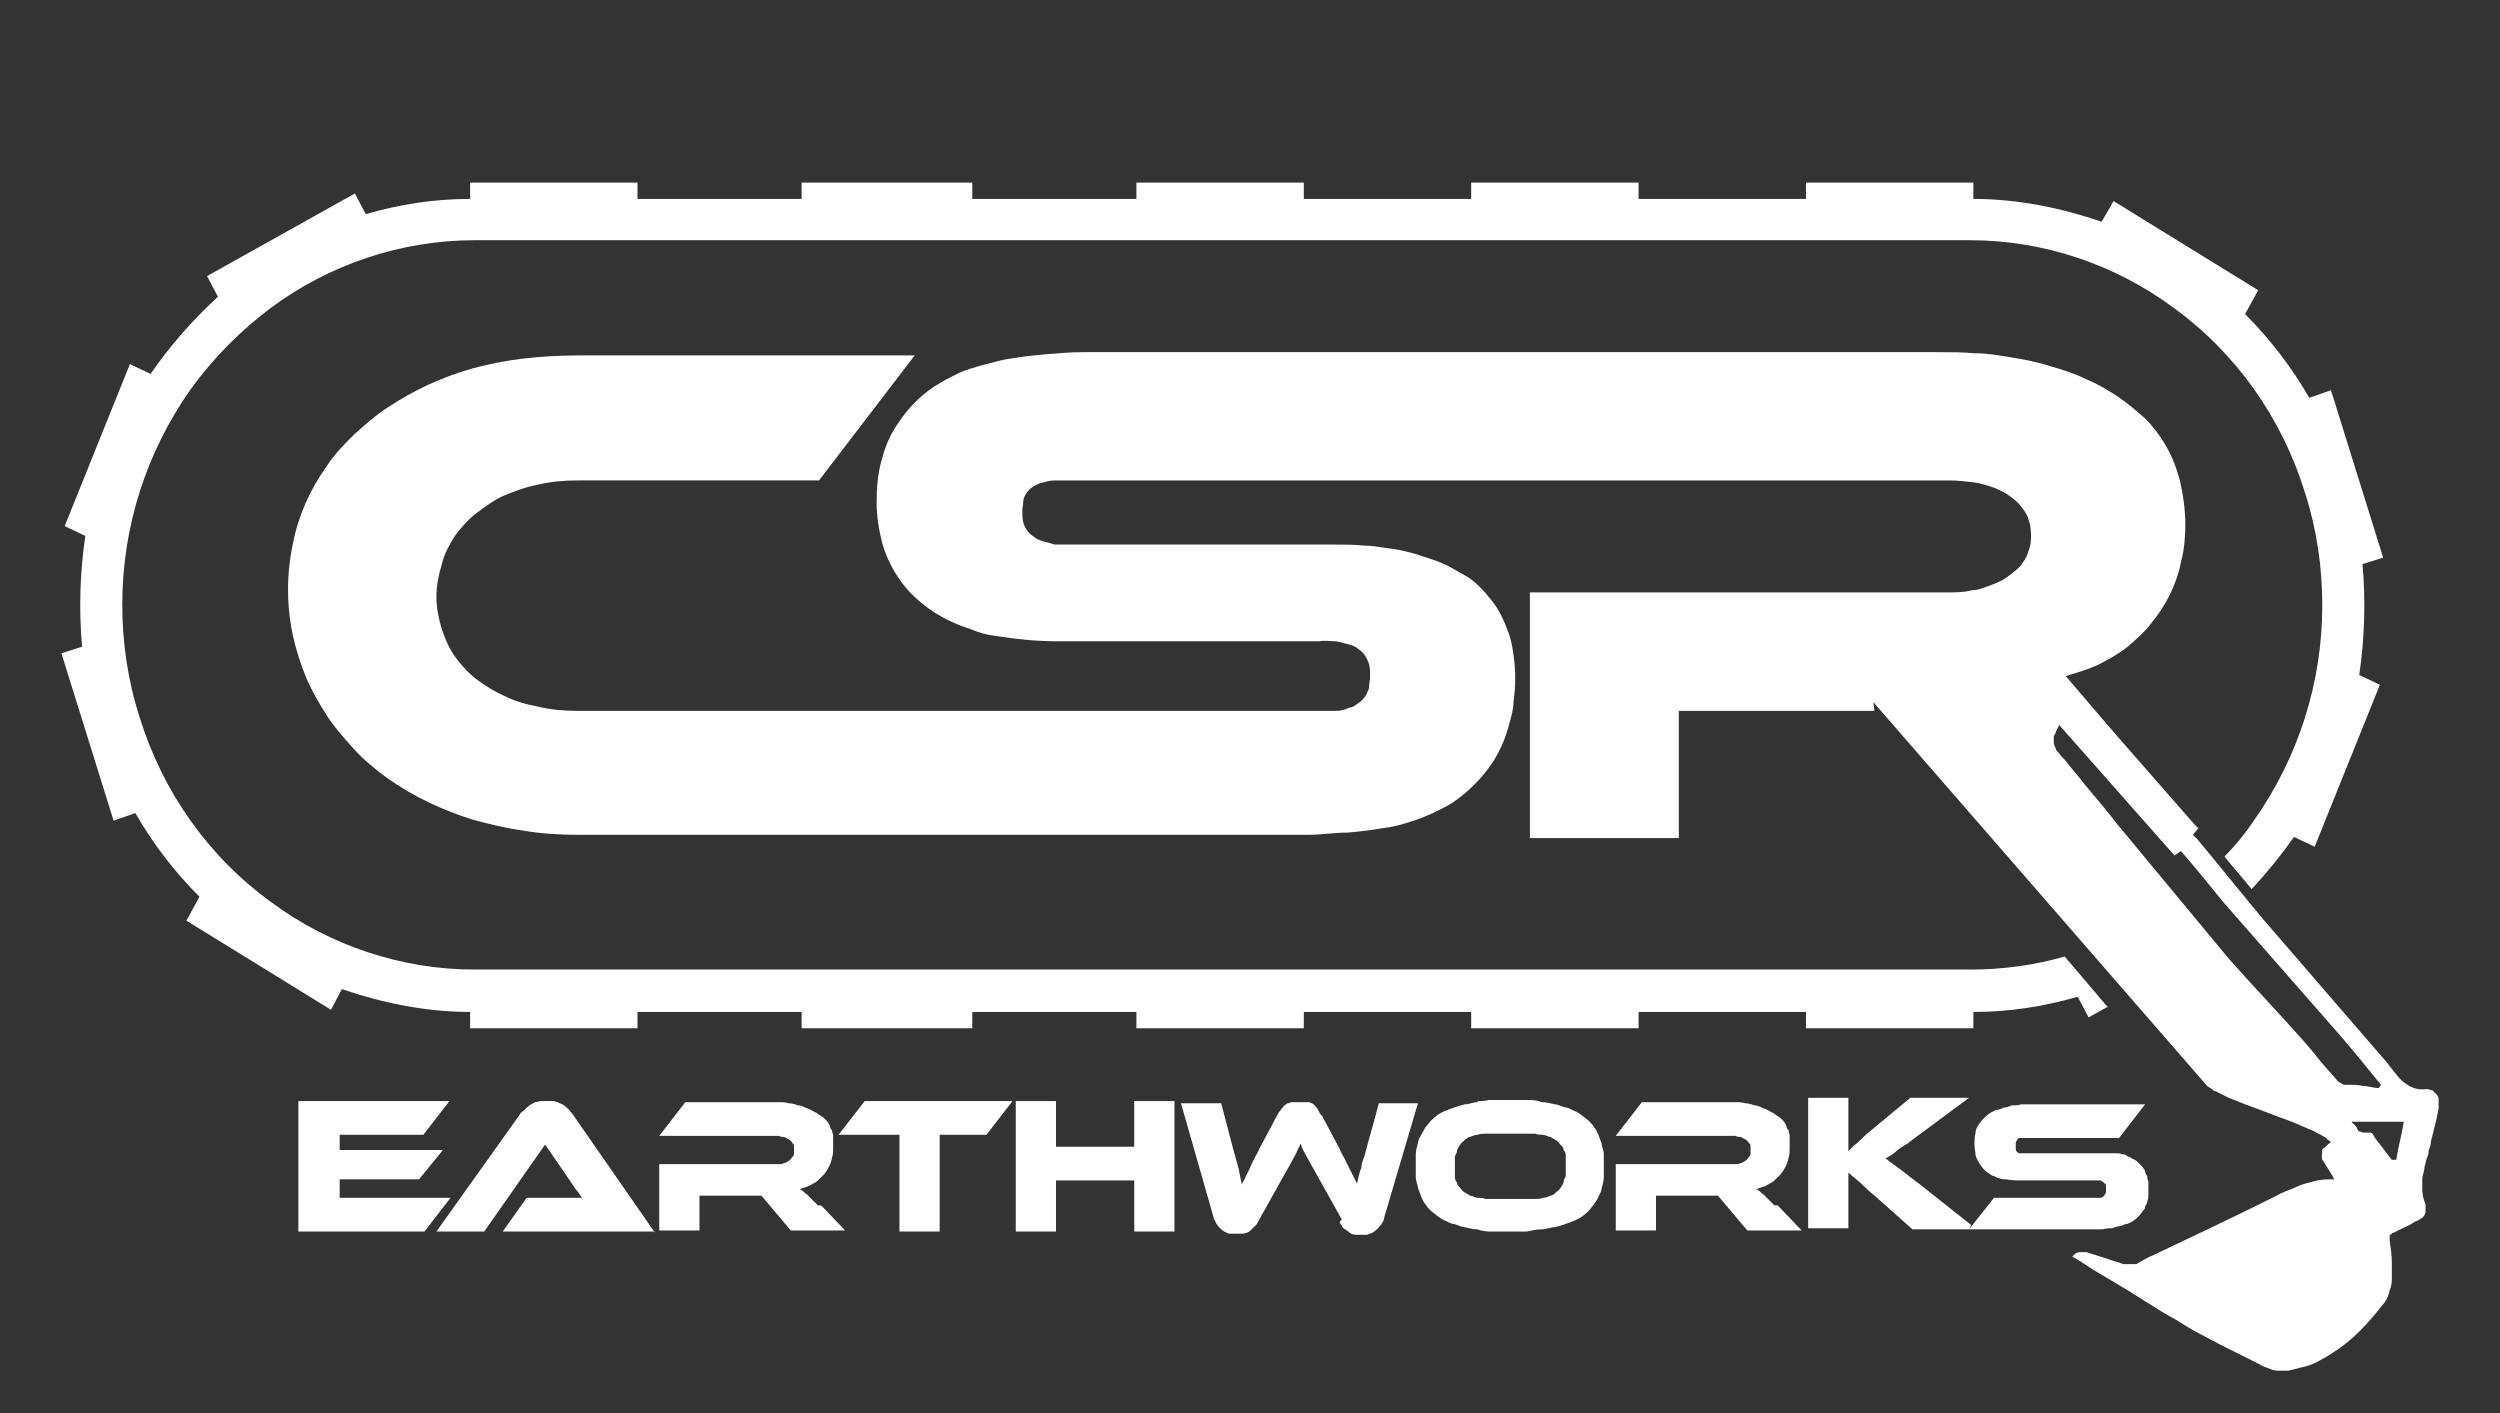
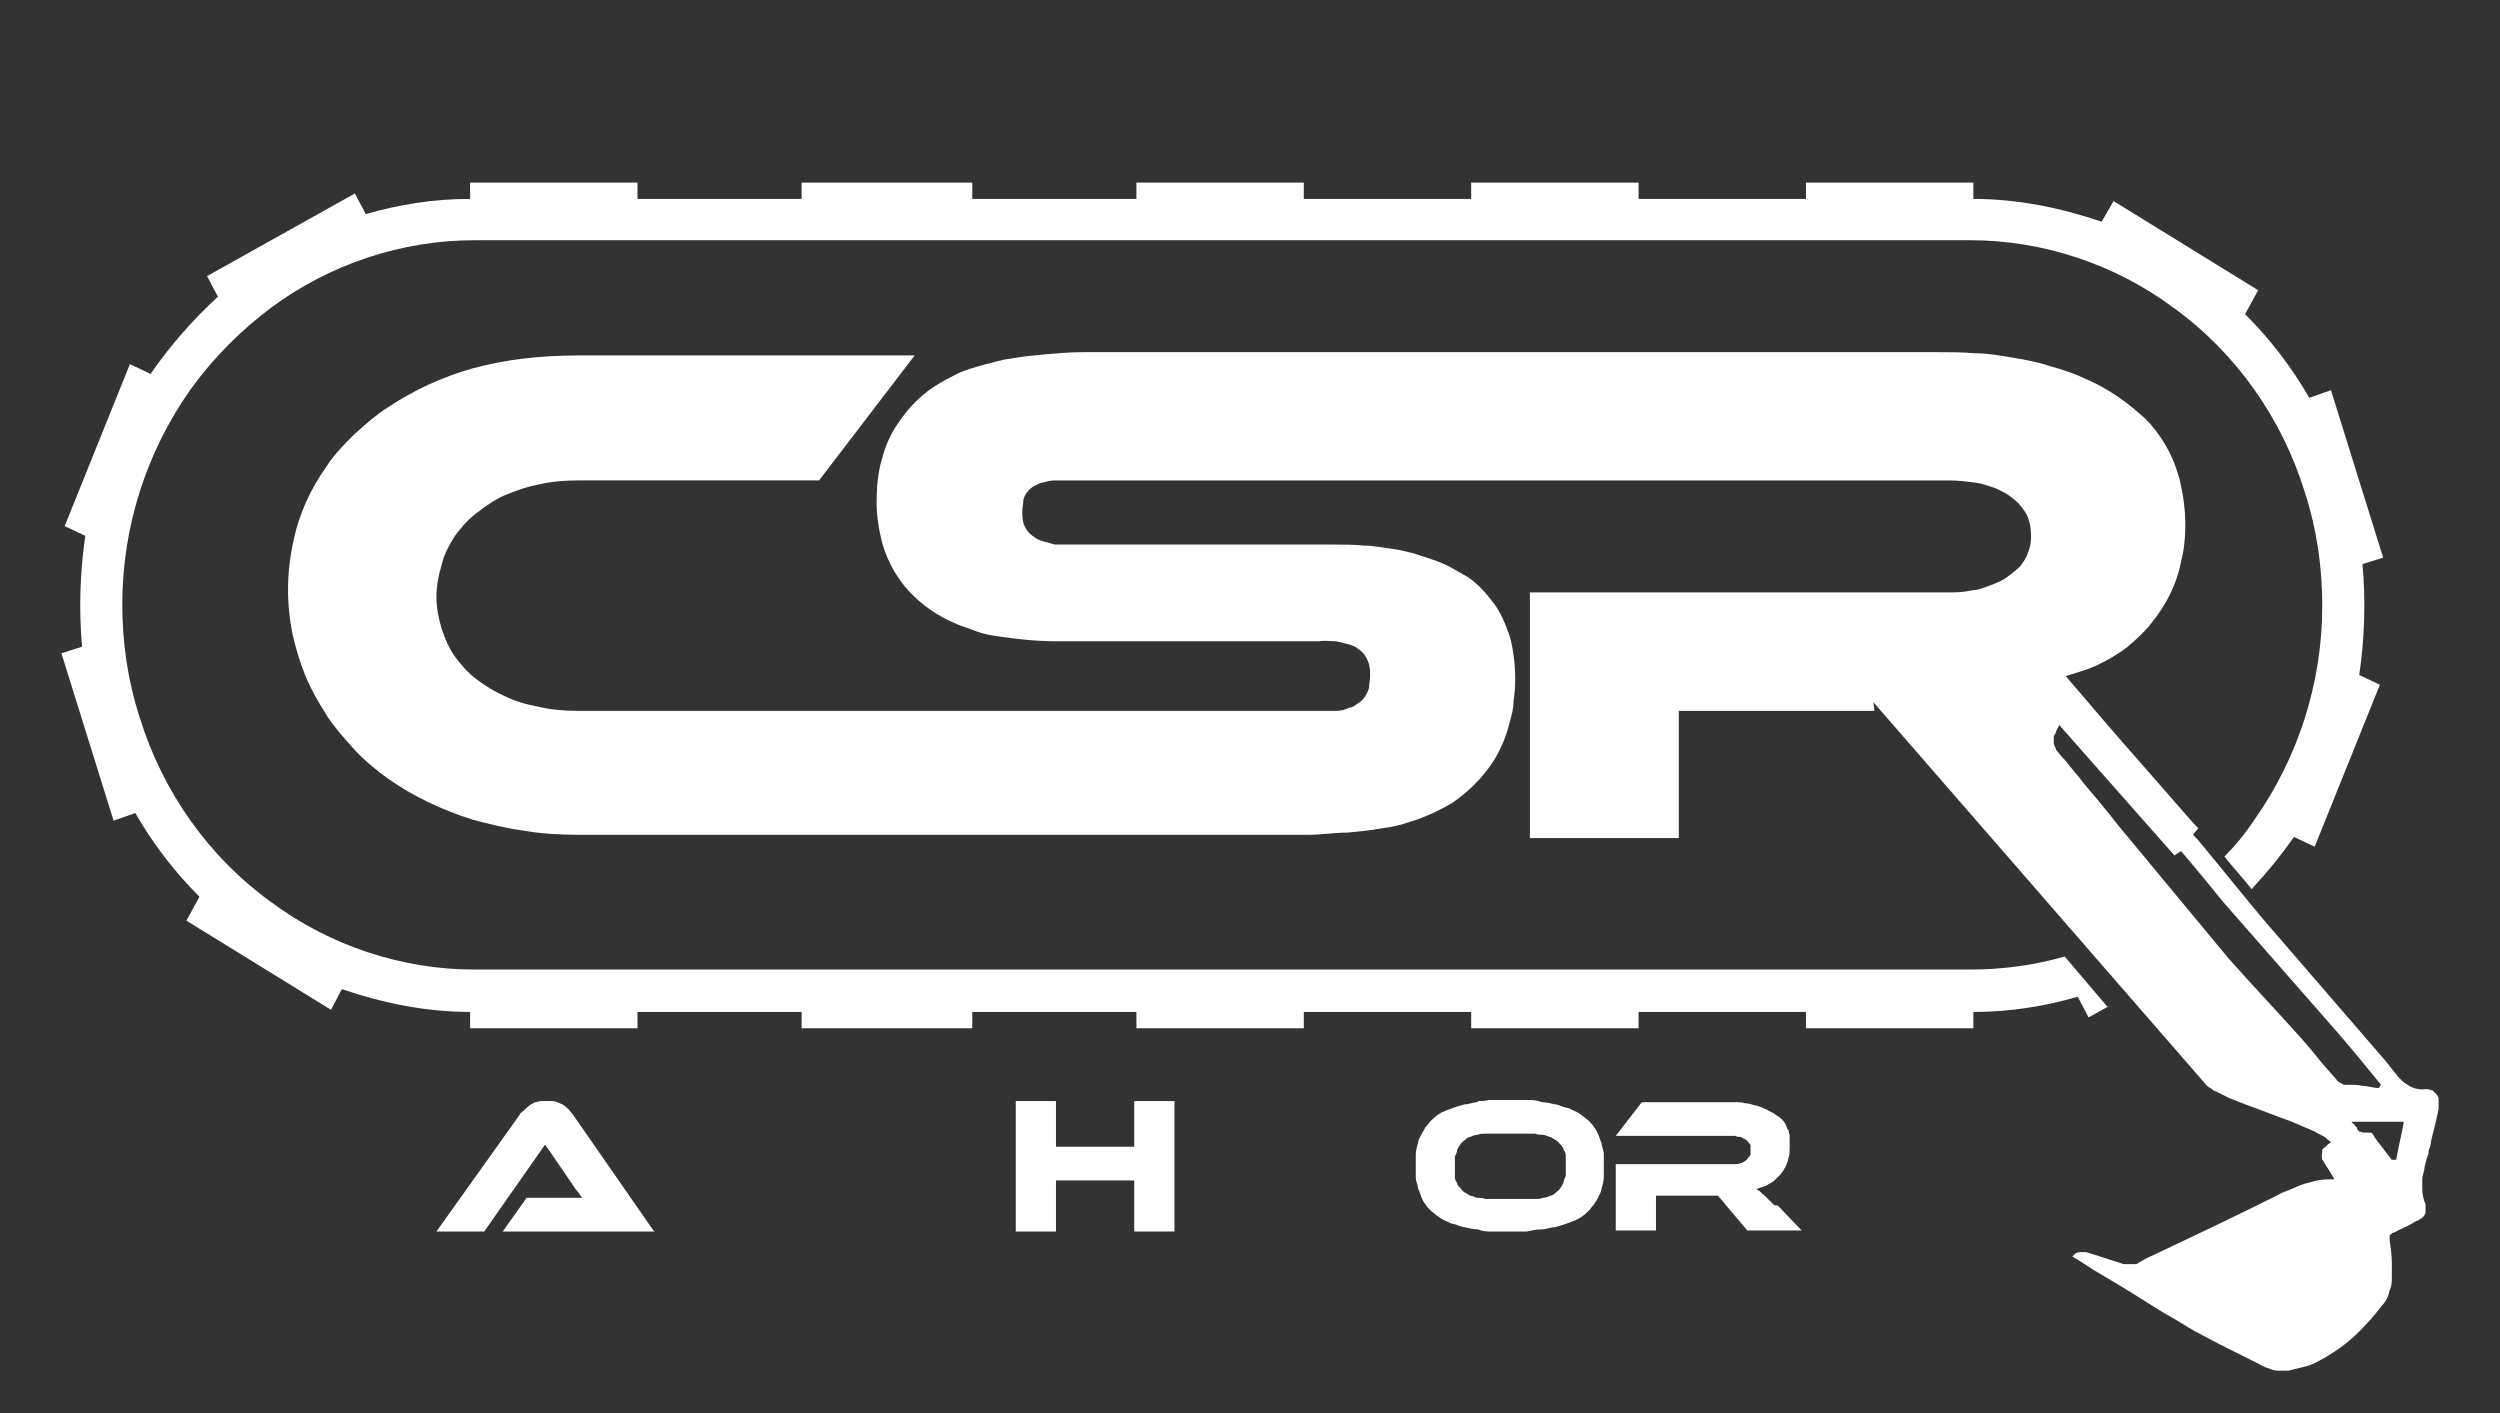
<svg xmlns="http://www.w3.org/2000/svg" id="Layer_1" width="230" height="130" viewBox="0 0 230 130">
  <rect x="0" y="0" width="230" height="130" fill="#333333" stroke="none" />
  <g id="Layer_1-2" data-name="Layer_1">
    <g>
-       <polyline points="31.25 110.2 41.45 110.2 39.05 113.3 27.45 113.3 27.45 101.3 41.35 101.3 38.95 104.4 31.25 104.4 31.25 105.8 40.75 105.8 38.55 108.5 31.25 108.5 31.25 110.2" fill="#fff" fill-rule="evenodd" />
      <path d="M60.25,113.3h-14l2.2-3.1h5.1c-.2-.3-.4-.6-.6-.8-.2-.3-.4-.6-.6-.9l-2.2-3.2-5.6,8h-4.4l7.7-10.8c0-.1.2-.2.3-.3.2-.2.4-.4.7-.6.1,0,.3-.2.4-.2.2,0,.3-.1.5-.1h1.1c.3,0,.6.2.9.3.3.2.5.4.7.6,0,.1.2.2.3.4l7.5,10.8" fill="#fff" fill-rule="evenodd" />
-       <path d="M75.55,110.9l2.2,2.3h-5l-2.7-3.2h-5.7v3.2h-3.7v-6.1h11c.2,0,.3,0,.5-.1.1,0,.3-.1.4-.2.1,0,.2-.2.3-.3,0,0,.2-.2.2-.3v-.8c0-.1-.1-.2-.2-.3,0-.1-.2-.2-.3-.3-.1,0-.2-.1-.4-.2-.2,0-.3,0-.5-.1h-11l2.4-3.1h8.6c.3,0,.6,0,.9.1.3,0,.6.1.9.2.3,0,.6.2.9.3.3.1.5.3.8.4.2.2.5.3.7.5s.4.4.5.7c0,.1.1.3.2.4,0,.2.1.3.1.5v1.1c0,.3,0,.6-.1.9-.1.6-.4,1.1-.7,1.5l-.6.6c-.2.2-.5.3-.8.5-.3.1-.6.2-.9.3,0,0,.1,0,.2.1.2.1.3.3.5.4l.6.6.4.4" fill="#fff" fill-rule="evenodd" />
-       <polyline points="79.55 101.3 93.15 101.3 90.75 104.4 86.45 104.4 86.45 113.3 82.75 113.3 82.75 104.4 77.15 104.4 79.55 101.3" fill="#fff" fill-rule="evenodd" />
      <polyline points="108.05 101.3 108.05 113.3 104.35 113.3 104.35 108.6 97.15 108.6 97.15 113.3 93.45 113.3 93.45 101.3 97.15 101.3 97.15 105.5 104.35 105.5 104.35 101.3 108.05 101.3" fill="#fff" fill-rule="evenodd" />
-       <path d="M123.45,112.2l-1.9-3.4c-.3-.5-.6-1.1-.9-1.6-.2-.4-.4-.7-.6-1.1-.2-.3-.3-.6-.4-.9-.1.3-.3.6-.4.9-.2.4-.4.7-.6,1.1-.3.5-.6,1.1-.9,1.6l-1.9,3.4c0,.1-.2.3-.2.4l-.6.6c-.2.2-.5.3-.8.3h-1c-.1,0-.3,0-.4-.1-.3-.1-.5-.3-.7-.5-.1-.1-.2-.3-.3-.4,0-.2-.2-.3-.2-.5l-3-10.5h3.7l1.1,4.2.2.7c.1.4.2.7.3,1.1.1.5.2,1,.3,1.5,0-.1.1-.3.2-.4.2-.5.5-1,.7-1.5s.5-.9.7-1.4l1.6-3c.1-.2.2-.4.4-.6,0-.1.2-.2.3-.4,0,0,.2-.1.3-.2.1,0,.2,0,.3-.1h1.6c.1,0,.2,0,.3.1.1,0,.2.1.3.2.1.1.2.2.3.4.1.2.2.4.4.6l1.6,3c.1.3.3.6.4.8.1.2.2.4.3.6.3.6.6,1.2.9,1.8.1-.5.2-1,.4-1.5,0-.4.2-.8.3-1.1.4-1.6.9-3.2,1.3-4.8h3.6l-3.1,10.5c0,.2-.1.4-.2.5,0,.1-.2.3-.3.4,0,.1-.2.2-.3.3-.2.2-.5.3-.8.4h-1c-.3,0-.5-.1-.7-.3-.1,0-.2-.2-.3-.2s-.2-.2-.3-.3c0-.1-.2-.2-.2-.4" fill="#fff" fill-rule="evenodd" />
      <path d="M135.95,101.3c.3,0,.7,0,1-.1h3.5c.5,0,.9,0,1.4.2.4,0,.8.1,1.2.2.3,0,.6.2,1,.3.3,0,.5.2.8.3.5.2.9.6,1.3.9.2.2.4.4.5.6.2.2.3.5.4.7.1.3.2.5.3.8,0,.3.2.6.2,1v2.1c0,.3-.1.7-.2,1,0,.3-.2.6-.3.8-.1.3-.3.5-.4.7-.2.2-.3.4-.5.6-.4.4-.8.7-1.3.9-.3.1-.5.2-.8.3-.3.1-.6.2-1,.3-.4,0-.8.2-1.2.2-.5,0-.9.1-1.4.2h-3.1c-.5,0-.9,0-1.4-.2-.4,0-.8-.1-1.2-.2-.3,0-.6-.2-1-.3-.3,0-.5-.2-.8-.3-.5-.2-.9-.6-1.3-.9-.2-.2-.4-.4-.5-.6-.2-.2-.3-.5-.4-.7-.1-.3-.2-.6-.3-.8,0-.3-.2-.6-.2-1v-2.1c0-.3.1-.7.2-1,0-.3.2-.6.3-.8.1-.2.3-.5.4-.7.2-.2.3-.4.5-.6.4-.4.8-.7,1.3-.9.3-.1.5-.2.8-.3.3-.1.6-.2,1-.3.4,0,.8-.2,1.2-.2h0v-.1ZM137.65,110.3h3.6c.2,0,.5,0,.7-.1.2,0,.5-.1.7-.2.2,0,.4-.2.5-.3.1-.1.3-.2.4-.4.1-.1.2-.3.3-.5,0-.2.1-.4.2-.6v-1.8c0-.2,0-.4-.2-.6,0-.2-.1-.3-.3-.5-.1-.1-.2-.3-.4-.4s-.3-.2-.5-.3c-.2,0-.5-.2-.7-.2s-.5,0-.7-.1h-4.6c-.2,0-.5,0-.7.1-.2,0-.5.1-.7.2-.2,0-.4.2-.5.3-.1.1-.3.2-.4.4-.1.1-.2.3-.3.5,0,.2-.1.4-.2.6v1.8c0,.2,0,.4.2.6,0,.2.1.3.3.5.1.1.2.3.4.4s.3.2.5.3c.2,0,.5.2.7.2s.5,0,.7.1h1" fill="#fff" fill-rule="evenodd" />
      <path d="M163.55,110.9l2.2,2.3h-5l-2.7-3.2h-5.7v3.2h-3.7v-6.1h11c.2,0,.3,0,.5-.1.1,0,.3-.1.4-.2.1,0,.2-.2.3-.3,0,0,.2-.2.2-.3v-.8c0-.1-.1-.2-.2-.3,0-.1-.2-.2-.3-.3-.1,0-.2-.1-.4-.2-.2,0-.3,0-.5-.1h-11l2.4-3.1h8.6c.3,0,.6,0,.9.1.3,0,.6.1.9.2.3,0,.6.2.9.3.3.1.5.3.8.4.2.2.5.3.7.5s.4.4.5.7c0,.1.1.3.2.4,0,.2.1.3.1.5v1.1c0,.3,0,.6-.1.9-.1.6-.4,1.1-.7,1.5-.2.2-.4.4-.6.6-.2.2-.5.3-.8.5-.3.1-.6.2-.9.3,0,0,.1,0,.2.1.2.1.3.3.5.4.2.2.4.4.6.6.1.1.3.3.4.4" fill="#fff" fill-rule="evenodd" />
-       <path d="M181.15,113.1l2.3-2.9h9.8s.1,0,.2-.1c.1,0,.2-.2.3-.4v-.6s0-.2-.1-.2c0,0-.1-.1-.2-.2,0,0-.1,0-.2-.1h-7.2c-.5,0-1,0-1.5-.1-.2,0-.4,0-.6-.1-.2,0-.3-.1-.5-.2-.1,0-.3-.1-.4-.2-.4-.2-.7-.6-.9-.9s-.3-.5-.4-.8c0-.3-.1-.7-.1-1,0-.4,0-.7.1-1.1,0-.3.2-.6.4-.9.3-.4.6-.7,1.1-1,.1,0,.3-.2.5-.2s.4-.1.6-.2c.2,0,.5-.1.7-.2.3,0,.6,0,.9-.1h11.4l-2.4,3.1h-9.2c-.1,0-.2.2-.3.4v.6c0,.2.1.3.3.4h8.9c.2,0,.4,0,.6.1.2,0,.3,0,.5.2.1,0,.3.1.4.2.1,0,.2.1.4.2.2.2.4.4.6.6,0,.1.2.2.2.4,0,.1.1.3.2.4,0,.2,0,.3.1.5v1.2c0,.2,0,.4-.1.6,0,.2-.1.3-.2.5,0,.2-.1.3-.2.4-.2.3-.4.5-.6.7-.1.1-.3.2-.4.3-.1,0-.3.2-.5.2s-.4.2-.6.2-.5.1-.7.2c-.3,0-.6,0-.9.1h-17.5l-3.6-3.2c-.4-.3-.7-.6-1.1-1-.2-.2-.5-.4-.7-.6-.2-.1-.3-.3-.5-.4v5.1h-3.7v-12h3.7v4.9l.5-.5c.4-.3.8-.7,1.1-1,.2-.2.4-.3.6-.5l3.5-2.9h5.4l-5.4,4c-.2.2-.4.3-.6.4-.3.2-.6.4-.9.7-.3.2-.5.3-.8.5.1,0,.2.1.3.2.7.5,1.4,1,2,1.5.3.2.5.4.8.6l4.8,3.8" fill="#fff" fill-rule="evenodd" />
      <path d="M193.95,92.6l-1.8,1-1-1.9c-3.1.9-6.3,1.4-9.6,1.4v1.5h-15.4v-1.5h-15.4v1.5h-15.4v-1.5h-15.4v1.5h-15.4v-1.5h-15.1v1.5h-15.7v-1.5h-15.1v1.5h-15.4v-1.5c-4,0-8-.8-11.8-2.1l-1,1.9-13.3-8.2,1.2-2.2c-2.3-2.3-4.3-4.9-5.9-7.7l-2,.7-4.8-15.4,1.9-.6c-.3-3.4-.2-6.8.3-10.2l-1.9-.9,6-14.9,1.9.9c1.8-2.6,3.9-5,6.2-7.1l-1-1.9,13.6-7.6,1,1.9c3.1-.9,6.3-1.4,9.6-1.4v-1.5h15.4v1.5h15.1v-1.5h15.7v1.5h15.1v-1.5h15.4v1.5h15.4v-1.5h15.4v1.5h15.4v-1.5h15.4v1.5c4,0,8,.8,11.8,2.1l1.1-1.9,13.3,8.2-1.2,2.2c2.3,2.3,4.3,4.9,5.9,7.7l2-.7,4.8,15.4-1.9.6c.3,3.4.2,6.8-.3,10.2l1.9.9-6,14.9-1.9-.9c-1.2,1.7-2.5,3.3-3.9,4.8-.8-1-1.7-2-2.5-3,1-1,1.9-2.1,2.7-3.3,4.1-5.8,6.3-12.7,6.3-19.8,0-3.5-.5-7-1.6-10.4-2.1-6.8-6.3-12.8-12.1-17-5.4-4-12-6.2-18.7-6.2H43.65c-6.7,0-13.3,2.2-18.7,6.2-2.8,2.1-5.3,4.6-7.4,7.5-4.1,5.8-6.3,12.7-6.3,19.8,0,3.5.5,7,1.6,10.4,2.1,6.8,6.3,12.8,12.1,17,5.4,4,12,6.2,18.7,6.2h137.6c3,0,5.9-.4,8.7-1.2l4,4.7" fill="#fff" fill-rule="evenodd" />
      <path d="M172.45,65.4h-18v11.7h-13.7v-22.6h38.5c.7,0,1.4,0,2.2-.2.6,0,1.2-.3,1.8-.5.5-.2,1-.4,1.4-.7s.8-.6,1.2-1c.3-.4.6-.8.7-1.2.2-.5.3-.9.3-1.4s0-1.1-.2-1.6c-.1-.5-.4-.9-.7-1.3-.3-.4-.7-.7-1.1-1-.4-.3-.9-.5-1.3-.7-.6-.2-1.2-.4-1.8-.5-.8-.1-1.6-.2-2.4-.2h-82.3c-.4,0-.8.1-1.1.2-.3,0-.5.2-.8.3-.5.3-.9.8-1,1.3,0,.3-.1.7-.1,1,0,.4,0,.7.1,1.1.2.6.5,1,1,1.3.2.2.5.3.8.4.4.1.8.2,1.1.3h25.7c.9,0,1.9,0,2.8.1.9,0,1.7.2,2.6.3.7.1,1.5.3,2.2.5.6.2,1.2.4,1.8.6.5.2,1,.4,1.5.7s.9.5,1.4.8c.9.6,1.6,1.4,2.3,2.3.7.9,1.1,1.9,1.5,3,.2.6.3,1.2.4,1.9.2,1.4.2,2.8,0,4.2,0,.7-.2,1.4-.4,2.1-.3,1.2-.8,2.4-1.5,3.5-1,1.5-2.3,2.8-3.8,3.8-.5.3-1.1.6-1.7.9-.7.3-1.4.6-2.1.8-.9.3-1.7.5-2.6.6-1.1.2-2.1.3-3.2.4-1.2,0-2.4.2-3.5.2H53.15c-1.7,0-3.4-.1-5.1-.4-1.5-.2-3.1-.6-4.6-1-2.8-.9-5.4-2.1-7.8-3.8-1.1-.8-2.2-1.7-3.1-2.7-.9-1-1.8-2-2.5-3.1s-1.4-2.3-1.9-3.5-.9-2.5-1.2-3.8c-.6-2.8-.6-5.7,0-8.5.5-2.6,1.6-5,3.1-7.1.7-1.1,1.6-2,2.5-2.9,1-.9,2-1.8,3.1-2.5,2.4-1.6,5-2.8,7.8-3.6,1.5-.4,3-.7,4.6-.9,1.7-.2,3.4-.3,5.1-.3h31l-8.8,11.5h-22.2c-1.2,0-2.5.1-3.7.4-1.1.2-2.1.6-3.1,1-.9.4-1.7,1-2.5,1.6s-1.4,1.3-2,2.1c-.5.8-1,1.7-1.2,2.6-.3,1-.5,2-.5,3s.2,2,.5,3c.3.9.7,1.8,1.2,2.5.6.8,1.2,1.5,2,2.1s1.6,1.1,2.5,1.5c1,.5,2,.8,3.1,1,1.2.3,2.5.4,3.7.4h69.8c.4,0,.8-.1,1.2-.3.3,0,.5-.2.8-.4.5-.3.8-.8,1-1.4,0-.4.1-.7.1-1.1s0-.7-.1-1.1c-.2-.6-.5-1.1-1-1.4-.2-.2-.5-.3-.8-.4-.4-.1-.8-.2-1.2-.3-.5,0-1.1-.1-1.6,0h-24.1c-1.9,0-3.8-.2-5.7-.5-.8-.1-1.5-.3-2.2-.6-.6-.2-1.2-.4-1.8-.7-.5-.2-1-.5-1.5-.8-1.4-.9-2.6-2-3.5-3.4-.6-.9-1.1-2-1.4-3.1-.3-1.2-.5-2.4-.5-3.7s.1-2.7.5-4c.3-1.2.8-2.3,1.5-3.3,1-1.5,2.3-2.8,3.9-3.7.5-.3,1.1-.6,1.7-.9.7-.3,1.4-.5,2.1-.7.9-.2,1.7-.5,2.6-.6,1.1-.2,2.1-.3,3.2-.4,1.2-.1,2.3-.2,3.5-.2h78.6c1.1,0,2.3,0,3.4.1,1.2,0,2.3.2,3.5.4s2.3.4,3.5.8c1.1.3,2.3.7,3.3,1.2,1,.4,2,1,2.9,1.6s1.7,1.3,2.5,2c.7.7,1.4,1.6,1.9,2.5.6,1,1,2.1,1.3,3.2.3,1.3.5,2.7.5,4.1,0,1.1-.1,2.3-.4,3.4-.4,2.1-1.4,4-2.7,5.6-.6.8-1.4,1.5-2.2,2.2-.9.7-1.8,1.2-2.8,1.7-.9.4-1.9.7-2.9,1,2.3,2.7,4.6,5.4,6.9,8l4.9,5.6s.1.1.2.2l.2.2-.5.6.4.4c2,2.4,4,4.9,6,7.3l11.4,13.2.7.9c.2.2.3.4.5.6s.4.4.6.5c.5.4,1.2.6,1.8.5.2,0,.3,0,.5.1.1,0,.2,0,.3.2.2.1.4.4.4.6v.9c-.1.5-.2,1-.3,1.4l-.4,1.6c0,.3-.1.6-.2.8,0,.3-.1.6-.2.8l-.2.8c0,.4-.2.7-.2,1.1v.9c0,.5.1.9.3,1.4v.4h0v.3c0,.2-.2.5-.4.6,0,0-.2.1-.3.2-.2,0-.4.2-.6.3-.5.3-1.1.5-1.6.8,0,0-.2,0-.2.1,0,0-.2.1-.2.2v.4c.1.7.2,1.4.2,2.1v1.3c0,.4,0,.8-.2,1.2-.1.5-.3,1-.7,1.4-.6.8-1.3,1.6-2.1,2.4-.6.6-1.2,1.1-1.9,1.6-.6.4-1.2.8-1.8,1.1-.5.3-1.1.5-1.6.6-.4.1-.8.2-1.2.3h-1c-.3,0-.6-.1-.8-.2-.3-.1-.6-.2-.9-.4l-3.6-1.8c-.6-.3-1.1-.6-1.7-.9-.8-.4-1.6-.9-2.4-1.4-1.1-.6-2.2-1.3-3.3-2-1.4-.9-2.8-1.7-4.3-2.6-.6-.4-1.2-.8-1.9-1.2,0,0,.1-.1.2-.2.1-.1.3-.2.5-.2h.6c.6.2,1.3.4,1.9.6.5.2,1,.3,1.5.5h1.2c.5-.3,1-.6,1.5-.8,3.8-1.8,7.6-3.6,11.4-5.5.5-.3,1.1-.5,1.6-.7.4-.2.9-.4,1.4-.5.6-.2,1.2-.3,1.8-.3h.5c0-.1-.9-1.5-.9-1.5,0,0-.1-.2-.2-.3-.1-.3,0-.6,0-.9,0-.1.2-.2.3-.3.2-.2.3-.3.5-.4,0,0-.1-.1-.2-.2-.1,0-.2-.2-.4-.3-.3-.2-.6-.3-.9-.5-.7-.3-1.4-.6-2.1-.9-1.4-.5-2.9-1.1-4.3-1.6-.5-.2-1-.4-1.5-.6l-1.2-.6c-.2,0-.3-.2-.5-.3,0,0-.2-.1-.3-.2l-30.7-35.3h0l.1.8ZM220.45,106.7c.2-1.2.5-2.3.7-3.5h-4.8q0-.1,0,0c0,.1.2.2.3.3,0,.1.2.2.2.3,0,0,0,.1.1.2l.1.1s.2,0,.3.1h.7c.2,0,.3.2.4.4,0,.1.2.2.2.3.5.6.9,1.2,1.4,1.8h.4ZM214.05,98.3c.3.3.6.7.9,1,0,.1.2.2.3.3.1,0,.3.2.4.2h.5c.4,0,.8,0,1.2.1.5,0,1,.2,1.5.2l.2-.3c-1.3-1.6-2.6-3.2-3.9-4.7l-10.6-12.1c-1.3-1.6-2.6-3.2-3.9-4.7l-.6.4-10.6-12c-.1.2-.2.4-.3.6,0,.1-.1.3-.2.4v.6c0,.2.1.4.2.6,0,.1.1.2.2.3.2.3.5.6.7.8.5.7,1.1,1.3,1.6,2,1.1,1.3,2.2,2.6,3.2,3.9,3.4,4.1,6.8,8.2,10.2,12.3,2.3,2.6,4.7,5.1,7,7.7.7.8,1.3,1.6,2,2.4" fill="#fff" fill-rule="evenodd" />
    </g>
  </g>
</svg>